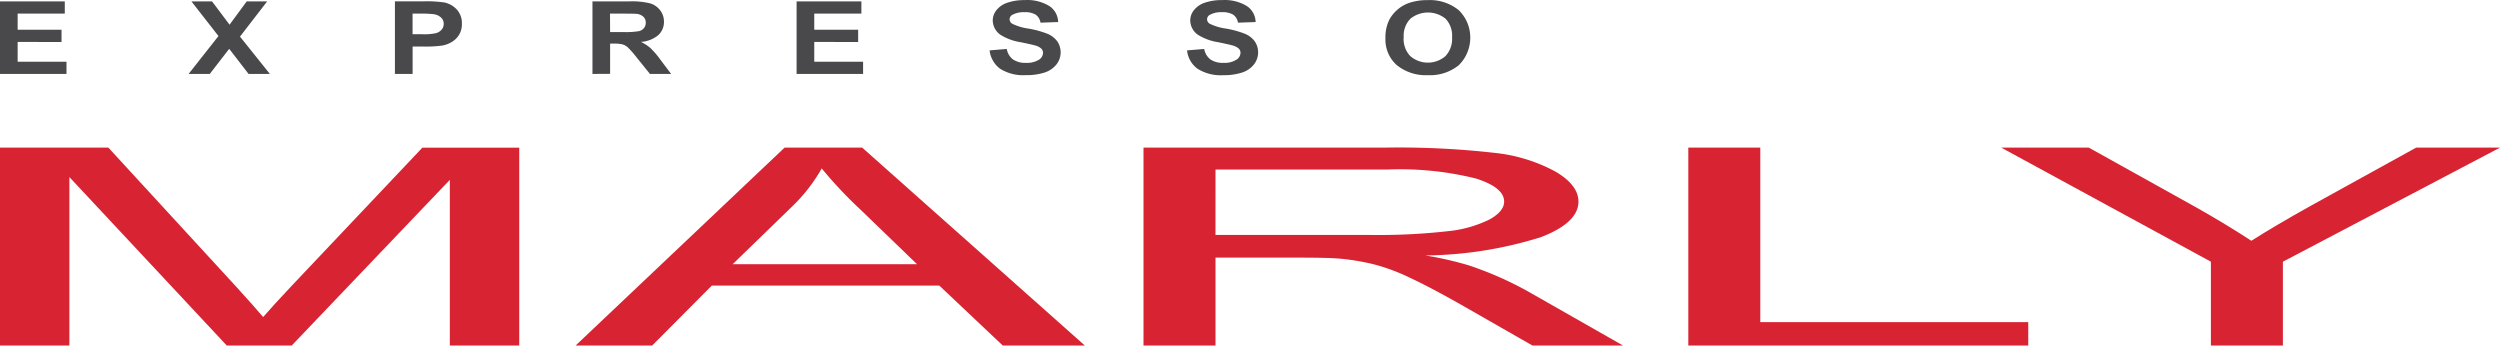
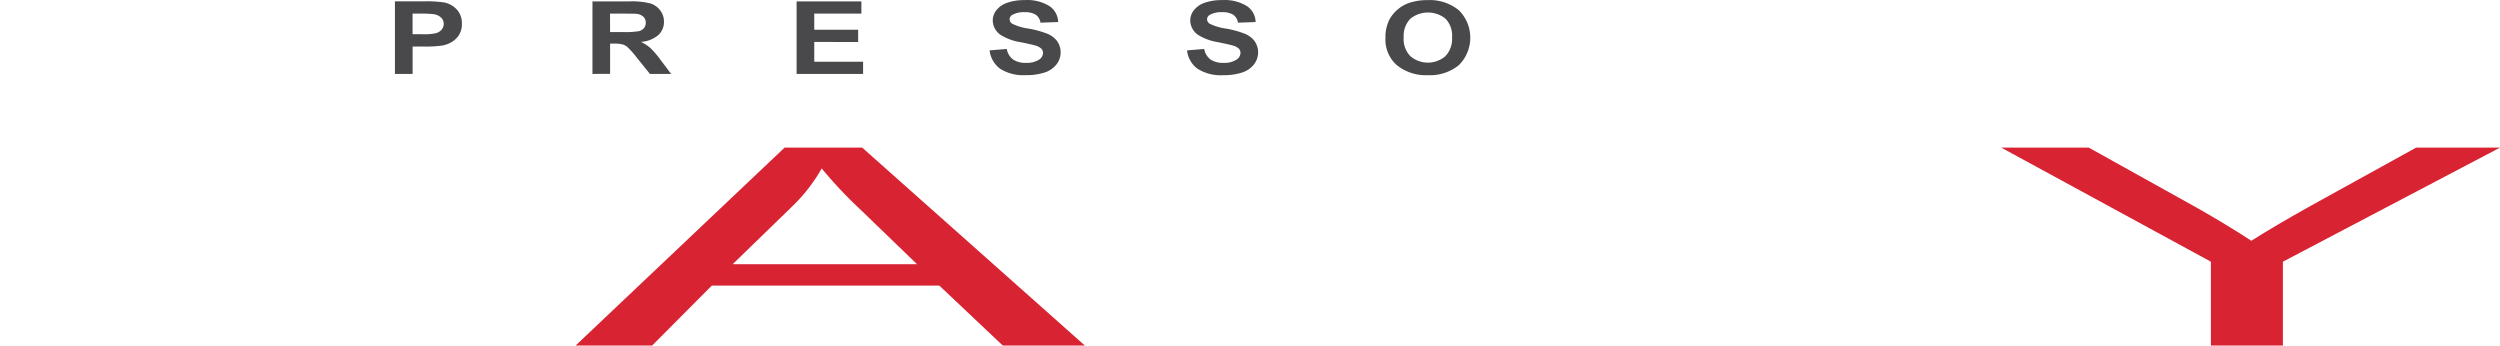
<svg xmlns="http://www.w3.org/2000/svg" width="173.654" height="24" viewBox="0 0 173.654 24">
  <defs>
    <clipPath id="clip-path">
      <rect id="Retângulo_48" data-name="Retângulo 48" width="173.654" height="24" transform="translate(0)" fill="#fff" />
    </clipPath>
  </defs>
  <g id="expresso-marly" transform="translate(0)" clip-path="url(#clip-path)">
-     <path id="Caminho_505" data-name="Caminho 505" d="M0,5.135V.095H4.5V.947H1.226V2.065H4.274v.85H1.226V4.287H4.618v.85Z" fill="#49494c" />
-     <path id="Caminho_506" data-name="Caminho 506" d="M13.1,5.135l2.075-2.63L13.294.095h1.433l1.218,1.62L17.138.095h1.421L16.67,2.543l2.076,2.593H17.267L15.92,3.392,14.572,5.135Z" fill="#49494c" />
    <path id="Caminho_507" data-name="Caminho 507" d="M27.432,5.135V.094H29.4A8.558,8.558,0,0,1,30.858.17a1.636,1.636,0,0,1,.874.493,1.388,1.388,0,0,1,.352.982,1.416,1.416,0,0,1-.2.779,1.493,1.493,0,0,1-.516.5,1.97,1.97,0,0,1-.636.239,8.4,8.4,0,0,1-1.271.071h-.8v1.9ZM28.658.947v1.43h.671A3.8,3.8,0,0,0,30.3,2.3a.8.8,0,0,0,.382-.248.6.6,0,0,0,.139-.392.593.593,0,0,0-.048-.249.583.583,0,0,0-.147-.2.909.909,0,0,0-.493-.224A7.1,7.1,0,0,0,29.25.945Z" fill="#49494c" />
    <path id="Caminho_508" data-name="Caminho 508" d="M41.153,5.135V.095h2.581a5.265,5.265,0,0,1,1.415.136,1.367,1.367,0,0,1,.706.483,1.272,1.272,0,0,1,.265.794,1.229,1.229,0,0,1-.1.514,1.208,1.208,0,0,1-.3.423,2.11,2.11,0,0,1-1.2.466,2.847,2.847,0,0,1,.656.423,5.9,5.9,0,0,1,.7.818l.742.984H45.146l-.887-1.1a7.38,7.38,0,0,0-.646-.741.968.968,0,0,0-.369-.21,2.413,2.413,0,0,0-.617-.057h-.248v2.1Zm1.226-2.909h.907a5.639,5.639,0,0,0,1.1-.062.664.664,0,0,0,.344-.212.576.576,0,0,0,.124-.378.545.545,0,0,0-.038-.223.538.538,0,0,0-.125-.187.809.809,0,0,0-.462-.2q-.149-.017-.9-.017h-.957Z" fill="#49494c" />
    <path id="Caminho_509" data-name="Caminho 509" d="M55.333,5.135V.095h4.5V.947H56.559V2.065h3.05v.85H56.56V4.287h3.392v.85Z" fill="#49494c" />
    <path id="Caminho_510" data-name="Caminho 510" d="M68.739,3.5l1.193-.1a1.153,1.153,0,0,0,.437.732,1.506,1.506,0,0,0,.888.234,1.573,1.573,0,0,0,.893-.208.584.584,0,0,0,.212-.2.6.6,0,0,0,.088-.283.417.417,0,0,0-.032-.166.411.411,0,0,0-.095-.139,1.059,1.059,0,0,0-.441-.218q-.215-.062-.982-.22a3.688,3.688,0,0,1-1.383-.5,1.215,1.215,0,0,1-.405-.435,1.243,1.243,0,0,1-.154-.579,1.146,1.146,0,0,1,.263-.72,1.619,1.619,0,0,1,.758-.511A3.588,3.588,0,0,1,71.174.007a2.942,2.942,0,0,1,1.721.416A1.361,1.361,0,0,1,73.332.9a1.393,1.393,0,0,1,.169.631l-1.226.045a.837.837,0,0,0-.112-.315.819.819,0,0,0-.226-.244,1.427,1.427,0,0,0-.777-.17,1.62,1.62,0,0,0-.836.182.35.35,0,0,0-.141.128.36.36,0,0,0-.054.185.373.373,0,0,0,.052.177.363.363,0,0,0,.13.129,3.646,3.646,0,0,0,1.126.337,6.822,6.822,0,0,1,1.324.363,1.628,1.628,0,0,1,.671.512,1.359,1.359,0,0,1-.048,1.614,1.7,1.7,0,0,1-.82.562,4.073,4.073,0,0,1-1.32.184,3.011,3.011,0,0,1-1.769-.441,1.8,1.8,0,0,1-.5-.562A1.837,1.837,0,0,1,68.739,3.5Z" fill="#49494c" />
    <path id="Caminho_511" data-name="Caminho 511" d="M82.455,3.5l1.193-.1a1.152,1.152,0,0,0,.437.732,1.506,1.506,0,0,0,.888.234,1.573,1.573,0,0,0,.893-.208.584.584,0,0,0,.212-.2.6.6,0,0,0,.089-.283.418.418,0,0,0-.032-.166.41.41,0,0,0-.095-.139,1.059,1.059,0,0,0-.441-.218q-.215-.062-.981-.22a3.687,3.687,0,0,1-1.383-.5,1.216,1.216,0,0,1-.405-.435,1.244,1.244,0,0,1-.154-.579,1.146,1.146,0,0,1,.263-.72A1.621,1.621,0,0,1,83.7.184,3.59,3.59,0,0,1,84.891.007a2.942,2.942,0,0,1,1.721.416A1.361,1.361,0,0,1,87.049.9a1.391,1.391,0,0,1,.169.631l-1.226.045a.839.839,0,0,0-.112-.315.822.822,0,0,0-.226-.244,1.427,1.427,0,0,0-.777-.17,1.621,1.621,0,0,0-.837.182.35.35,0,0,0-.141.128.359.359,0,0,0-.054.184.372.372,0,0,0,.052.177.363.363,0,0,0,.13.129,3.646,3.646,0,0,0,1.126.337,6.817,6.817,0,0,1,1.324.363,1.626,1.626,0,0,1,.671.512A1.359,1.359,0,0,1,87.1,4.476a1.7,1.7,0,0,1-.82.562,4.071,4.071,0,0,1-1.32.184,3.012,3.012,0,0,1-1.769-.441,1.8,1.8,0,0,1-.505-.562A1.833,1.833,0,0,1,82.455,3.5Z" fill="#49494c" />
    <path id="Caminho_512" data-name="Caminho 512" d="M96.235,2.646a2.728,2.728,0,0,1,.278-1.293A2.505,2.505,0,0,1,97.863.208a3.941,3.941,0,0,1,1.309-.2A3.183,3.183,0,0,1,101.319.7a2.664,2.664,0,0,1,.6.873,2.695,2.695,0,0,1,0,2.083,2.653,2.653,0,0,1-.592.875,3.16,3.16,0,0,1-2.137.69,3.2,3.2,0,0,1-2.153-.686,2.335,2.335,0,0,1-.615-.85A2.375,2.375,0,0,1,96.235,2.646ZM97.5,2.611a1.7,1.7,0,0,0,.1.7,1.67,1.67,0,0,0,.377.6,1.873,1.873,0,0,0,2.412,0,1.694,1.694,0,0,0,.374-.606,1.727,1.727,0,0,0,.1-.709,1.7,1.7,0,0,0-.092-.7,1.674,1.674,0,0,0-.366-.6,1.945,1.945,0,0,0-2.437.005,1.679,1.679,0,0,0-.37.6,1.7,1.7,0,0,0-.094.7Z" fill="#49494c" />
-     <path id="Caminho_513" data-name="Caminho 513" d="M0,24V10.253H7.527l8.946,9.734q1.237,1.36,1.806,2.035.645-.75,2.011-2.2l9.049-9.565h6.728V24H31.246V12.493L20.264,24H15.752L4.82,12.3V24Z" fill="#d82332" />
    <path id="Caminho_514" data-name="Caminho 514" d="M39.984,24,54.5,10.253h5.388L75.353,24h-5.7l-4.408-4.164h-15.8L45.3,24ZM50.89,18.354H63.7l-3.944-3.807A29.706,29.706,0,0,1,57.078,11.7a11.545,11.545,0,0,1-2.037,2.625Z" fill="#d82332" />
-     <path id="Caminho_515" data-name="Caminho 515" d="M79.429,24V10.253H96.187a59.343,59.343,0,0,1,7.682.371,11.326,11.326,0,0,1,4.2,1.308q1.574.938,1.573,2.072,0,1.463-2.6,2.467A27.8,27.8,0,0,1,99,17.745a23.18,23.18,0,0,1,3.016.685,24.048,24.048,0,0,1,4.151,1.829L112.736,24h-6.291l-5-2.86q-2.191-1.239-3.609-1.894a13.482,13.482,0,0,0-2.539-.919,16.353,16.353,0,0,0-2.282-.366q-.851-.065-2.784-.066h-5.8V24Zm5-7.68h10.75a42.977,42.977,0,0,0,5.362-.258,8.417,8.417,0,0,0,2.939-.825q1-.566,1-1.233,0-.975-1.945-1.6a21.76,21.76,0,0,0-6.147-.628H84.431Z" fill="#d82332" />
-     <path id="Caminho_516" data-name="Caminho 516" d="M117.273,24V10.253h5V22.377h18.613V24Z" fill="#d82332" />
    <path id="Caminho_517" data-name="Caminho 517" d="M153.572,24V18.177l-14.566-7.924h6.083L152.54,14.4q2.063,1.163,3.841,2.325,1.7-1.078,4.125-2.429l7.322-4.042h5.826l-15.081,7.924V24Z" fill="#d82332" />
  </g>
</svg>